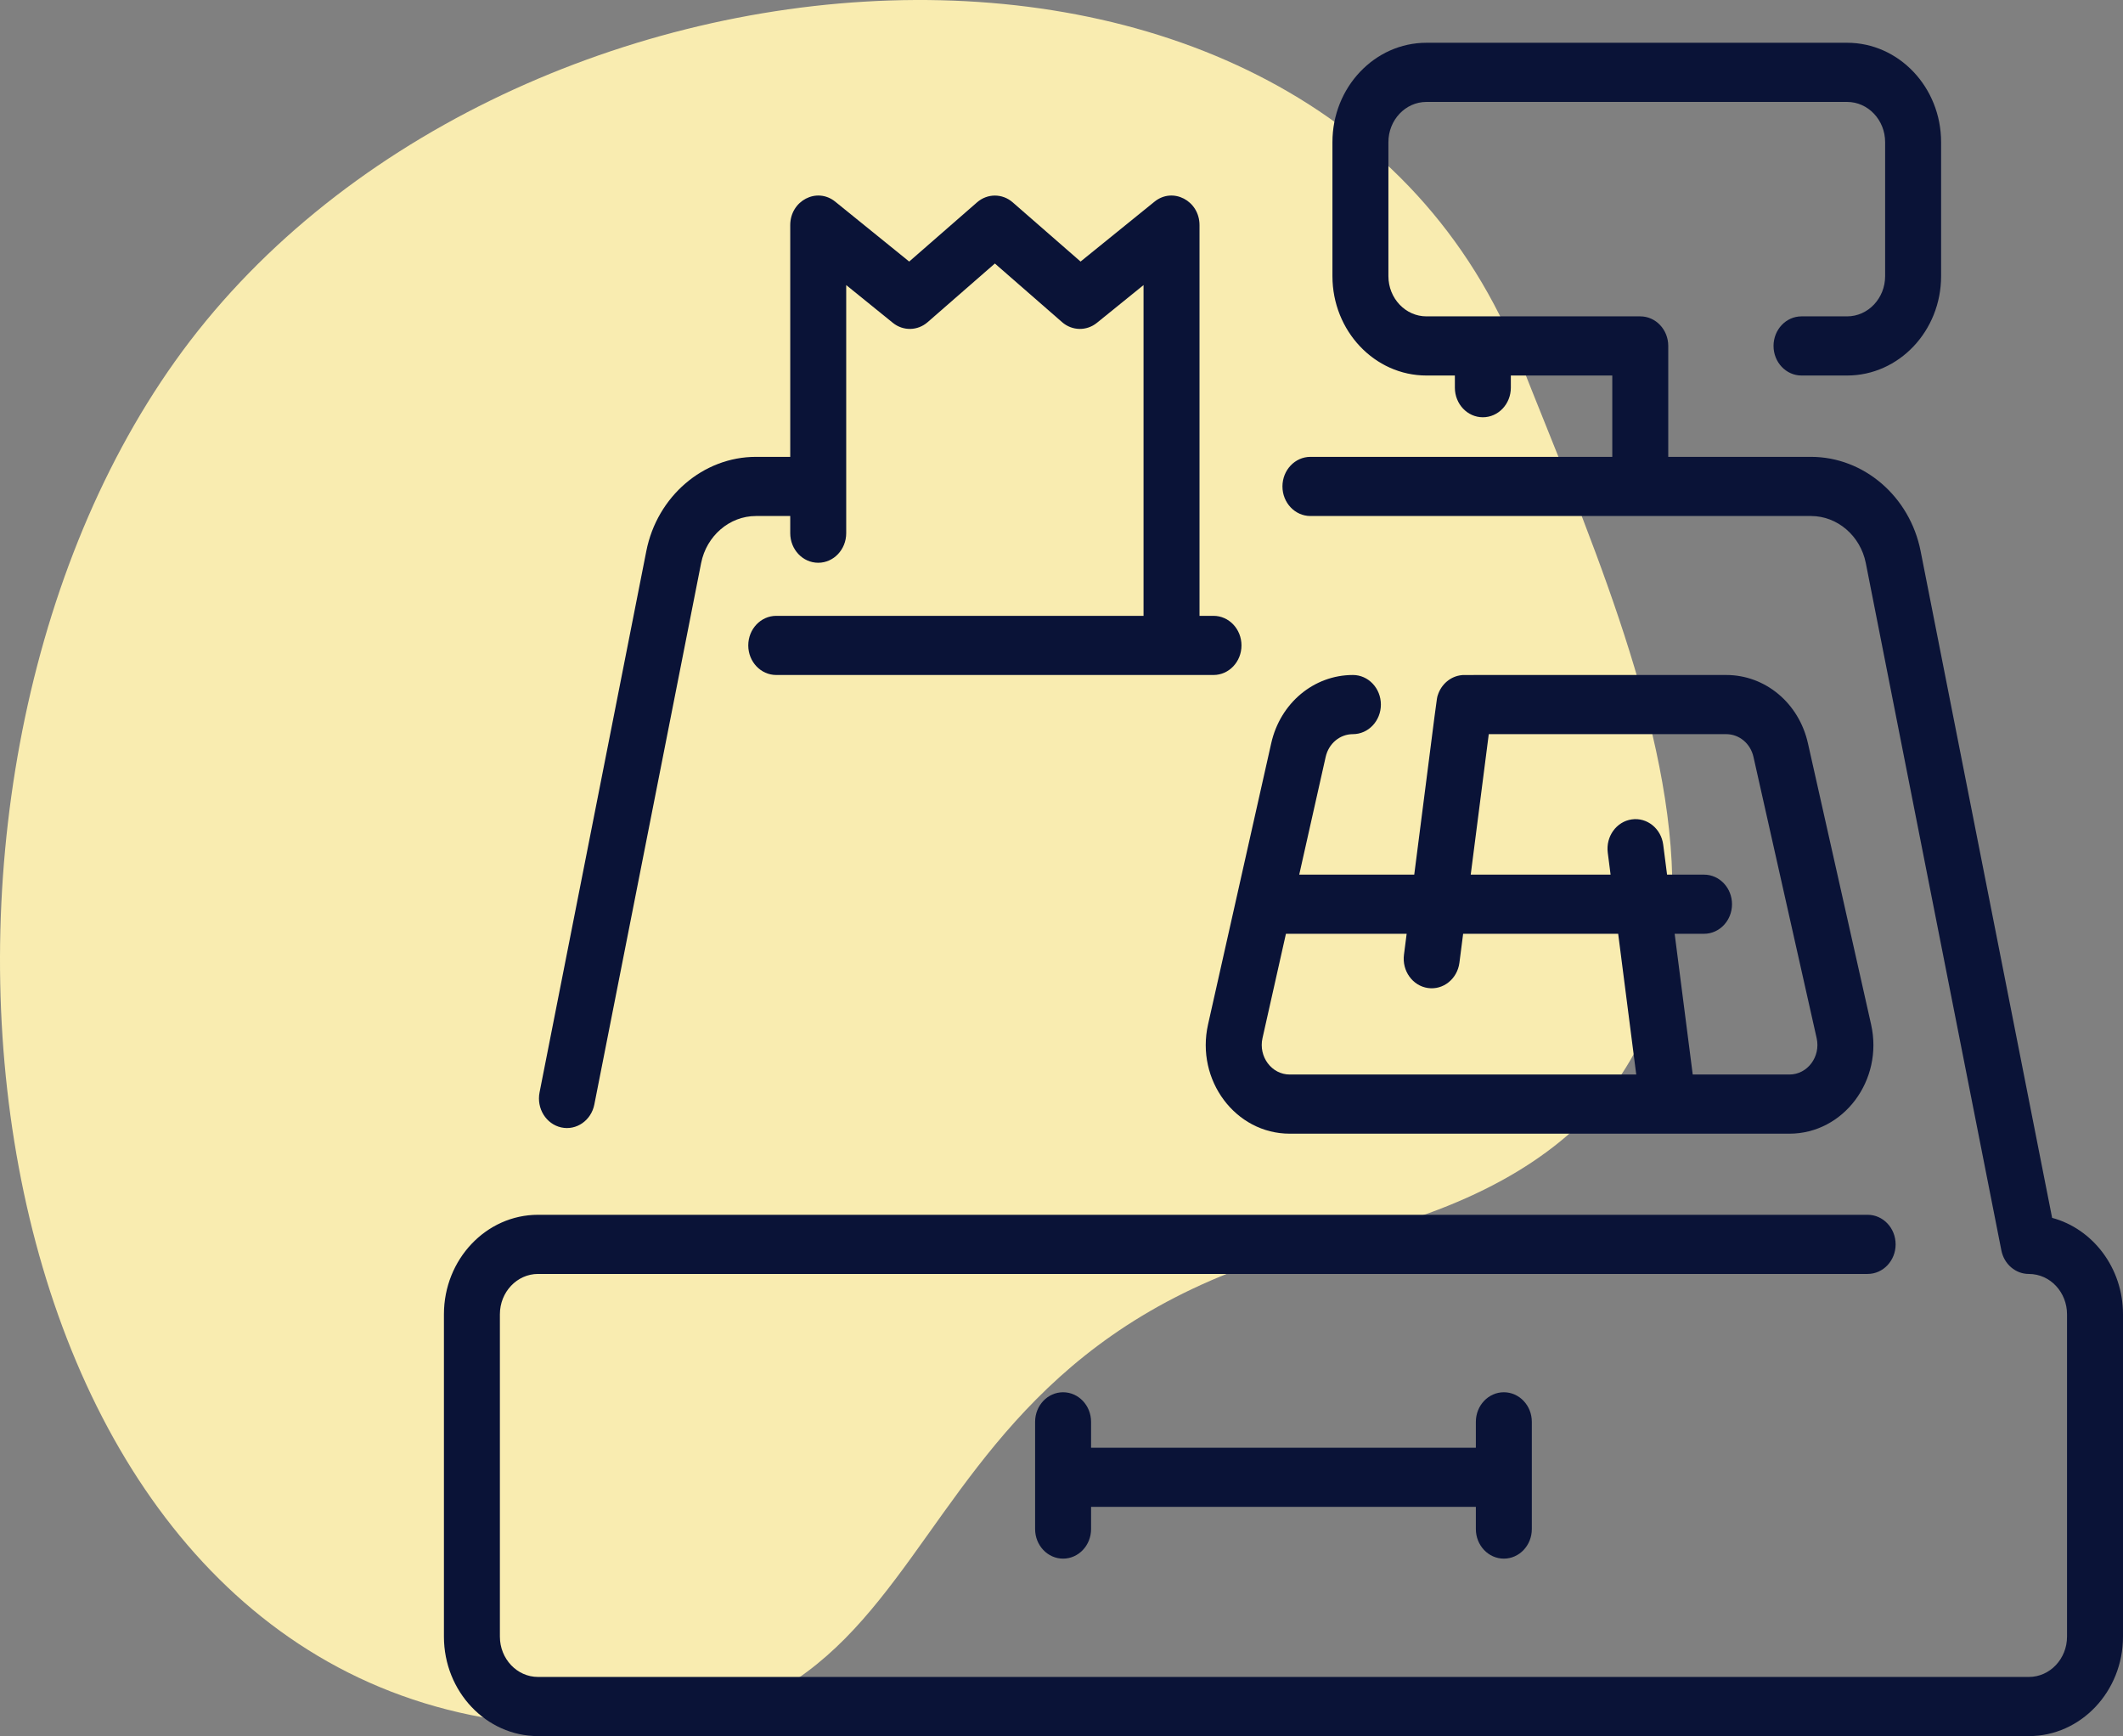
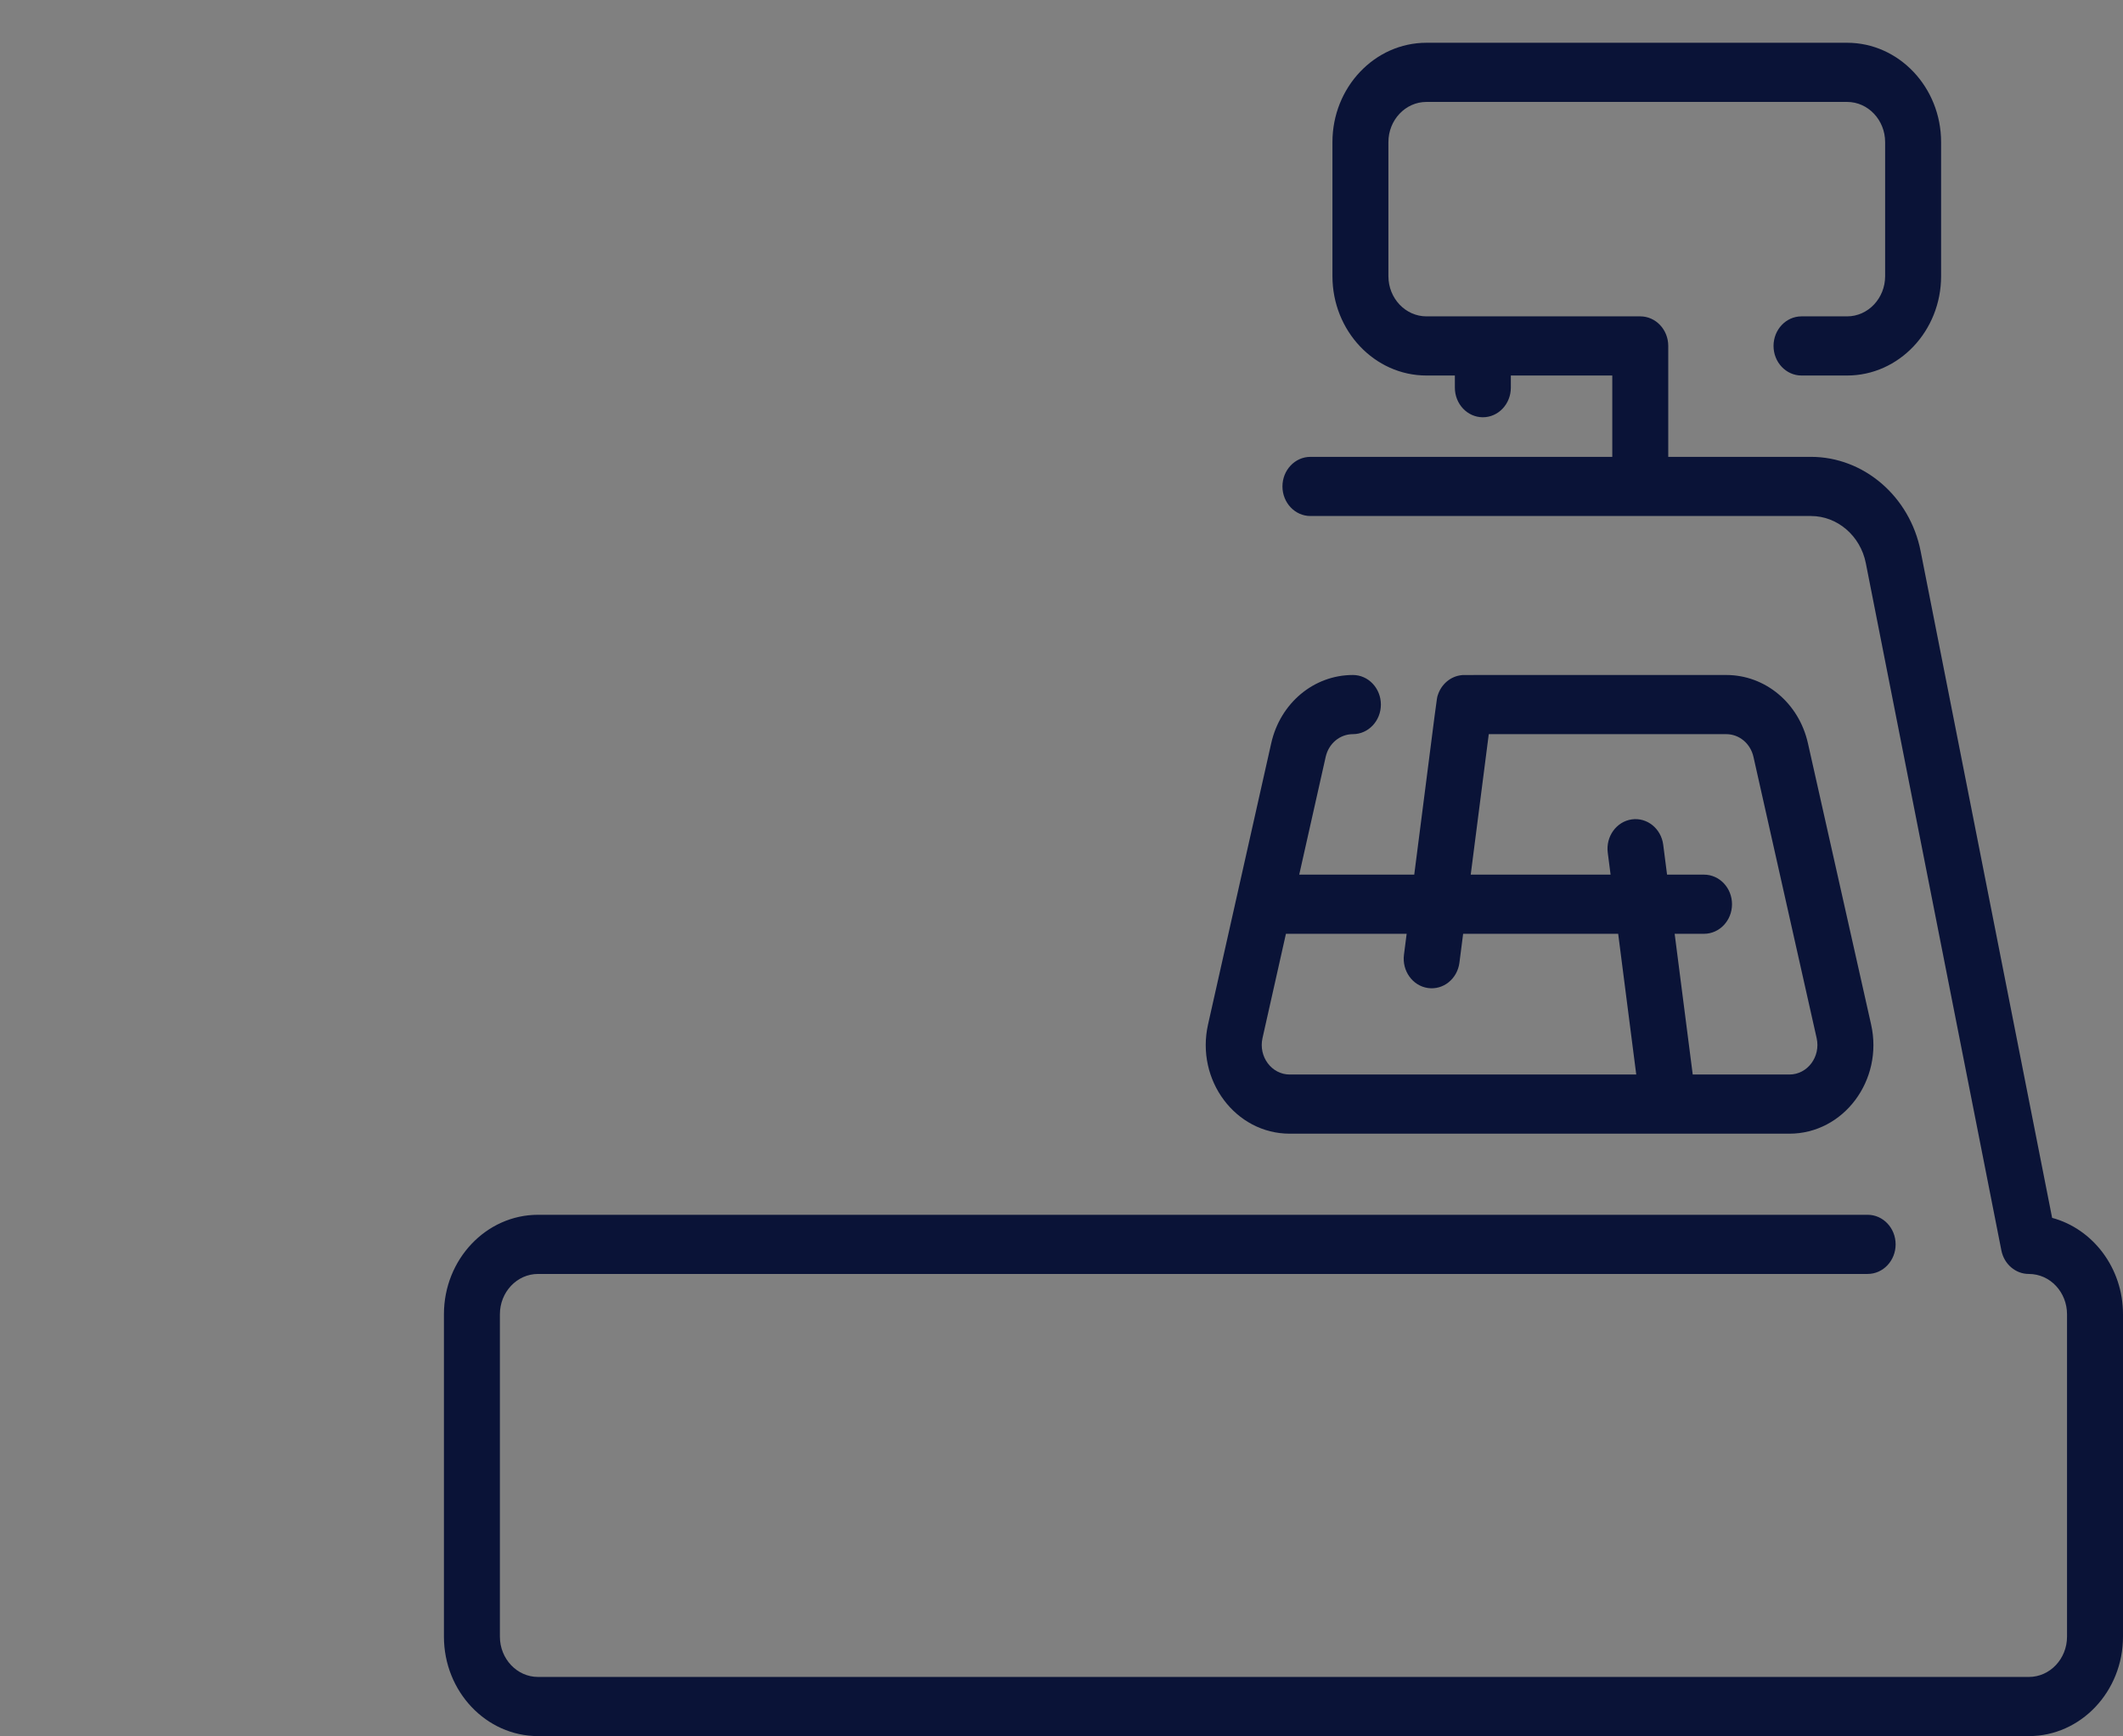
<svg xmlns="http://www.w3.org/2000/svg" width="340" height="278" viewBox="0 0 340 278" fill="none">
  <rect x="0" y="0" width="340" height="278" fill="#808080" stroke="none" />
-   <path d="M243.485 57.899C210.817 -24.791 78.837 -13.606 28.002 57.899C-21.424 127.423 -5.691 260.004 77.367 275.004C160.426 290.004 131.434 217.373 214.493 198.426C297.551 179.477 263.943 109.683 243.485 57.899Z" fill="#F9ECB0" />
  <path d="M328.65 195.015L307.586 88.235C305.862 79.497 298.482 73.156 290.036 73.156H267.172V55.395C267.172 52.779 265.165 50.659 262.69 50.659H228.447C225.088 50.659 222.354 47.77 222.354 44.22V22.759C222.354 19.209 225.088 16.321 228.447 16.321H295.812C299.172 16.321 301.905 19.209 301.905 22.759V44.22C301.905 47.77 299.172 50.659 295.813 50.659H288.514C286.039 50.659 284.033 52.779 284.033 55.395C284.033 58.011 286.039 60.131 288.514 60.131H295.813C304.115 60.131 310.869 52.994 310.869 44.22V22.759C310.869 13.986 304.115 6.848 295.813 6.848H228.447C220.145 6.848 213.391 13.986 213.391 22.759V44.22C213.391 52.994 220.145 60.131 228.447 60.131H232.999V62.08C232.999 64.695 235.005 66.816 237.48 66.816C239.955 66.816 241.962 64.695 241.962 62.08V60.131H258.208V73.156H209.867C207.392 73.156 205.385 75.277 205.385 77.892C205.385 80.508 207.392 82.629 209.867 82.629H290.036C294.259 82.629 297.949 85.799 298.811 90.168L320.521 200.226C320.962 202.461 322.825 203.997 324.903 203.997C328.4 203.997 331.036 206.981 331.036 210.451V262.073C331.036 265.632 328.296 268.528 324.928 268.528H86.167C82.799 268.528 80.059 265.632 80.059 262.073V210.451C80.059 206.891 82.799 203.996 86.167 203.996H299.104C301.579 203.996 303.586 201.875 303.586 199.259C303.586 196.644 301.579 194.523 299.104 194.523H86.167C77.857 194.523 71.096 201.668 71.096 210.451V262.072C71.096 270.855 77.857 278 86.167 278H324.928C333.239 278 340 270.855 340 262.073V210.451C340 203.025 335.166 196.771 328.65 195.015Z" fill="#0A1337" />
-   <path d="M89.882 180.533C92.315 181.069 94.68 179.414 95.183 176.863L112.285 90.168C113.147 85.8 116.837 82.629 121.06 82.629H126.557V85.379C126.557 87.994 128.564 90.115 131.039 90.115C133.514 90.115 135.521 87.994 135.521 85.379V45.648L142.986 51.693C144.642 53.033 146.956 52.989 148.565 51.585L159.33 42.195L170.095 51.586C171.705 52.99 174.017 53.033 175.674 51.693L183.139 45.648V98.614H124.317C121.841 98.614 119.835 100.734 119.835 103.35C119.835 105.966 121.841 108.086 124.317 108.086H194.344C196.819 108.086 198.825 105.966 198.825 103.35C198.825 100.734 196.819 98.614 194.344 98.614H192.103V36.053C192.103 32.136 187.84 29.909 184.896 32.293L173.053 41.882L162.183 32.4C160.527 30.956 158.133 30.956 156.477 32.4L145.608 41.882L133.765 32.293C130.822 29.911 126.557 32.133 126.557 36.053V73.156H121.06C112.615 73.156 105.234 79.497 103.51 88.235L86.409 174.929C85.904 177.49 87.459 179.999 89.882 180.533Z" fill="#0A1337" />
-   <path d="M240.842 249.583C243.317 249.583 245.323 247.462 245.323 244.846V227.677C245.323 225.062 243.317 222.941 240.842 222.941C238.367 222.941 236.36 225.062 236.36 227.677V231.822H174.736V227.677C174.736 225.062 172.729 222.941 170.254 222.941C167.779 222.941 165.773 225.062 165.773 227.677V244.846C165.773 247.462 167.779 249.583 170.254 249.583C172.729 249.583 174.736 247.462 174.736 244.846V241.294H236.36V244.846C236.36 247.462 238.367 249.583 240.842 249.583Z" fill="#0A1337" />
  <path d="M216.668 117.559C219.143 117.559 221.15 115.438 221.15 112.822C221.15 110.207 219.143 108.086 216.668 108.086C210.412 108.086 205.032 112.579 203.587 119.013L193.469 164.044C191.465 172.964 197.861 181.535 206.551 181.535H286.576C295.252 181.535 301.666 172.978 299.658 164.044L289.541 119.013C288.095 112.579 282.716 108.086 276.459 108.086C231.995 108.086 234.461 108.076 234.12 108.107C232.331 108.272 230.818 109.558 230.263 111.323C230.061 111.962 230.307 110.353 226.492 140.054H208.072L212.308 121.2C212.789 119.057 214.583 117.559 216.668 117.559ZM238.427 117.559H276.459C278.545 117.559 280.338 119.057 280.82 121.201L290.937 166.232C291.605 169.205 289.473 172.062 286.577 172.062H271.092L268.198 149.527H272.901C275.376 149.527 277.383 147.407 277.383 144.791C277.383 142.176 275.376 140.055 272.901 140.055H266.981L266.366 135.267C266.033 132.674 263.775 130.857 261.323 131.21C258.87 131.562 257.151 133.948 257.484 136.54L257.936 140.055H235.537L238.427 117.559ZM225.276 149.527L224.846 152.88C224.513 155.472 226.231 157.859 228.684 158.21C231.126 158.563 233.394 156.754 233.728 154.154L234.322 149.527H259.152L262.046 172.062H206.551C203.66 172.062 201.522 169.21 202.191 166.232L205.943 149.527H225.276Z" fill="#0A1337" />
</svg>